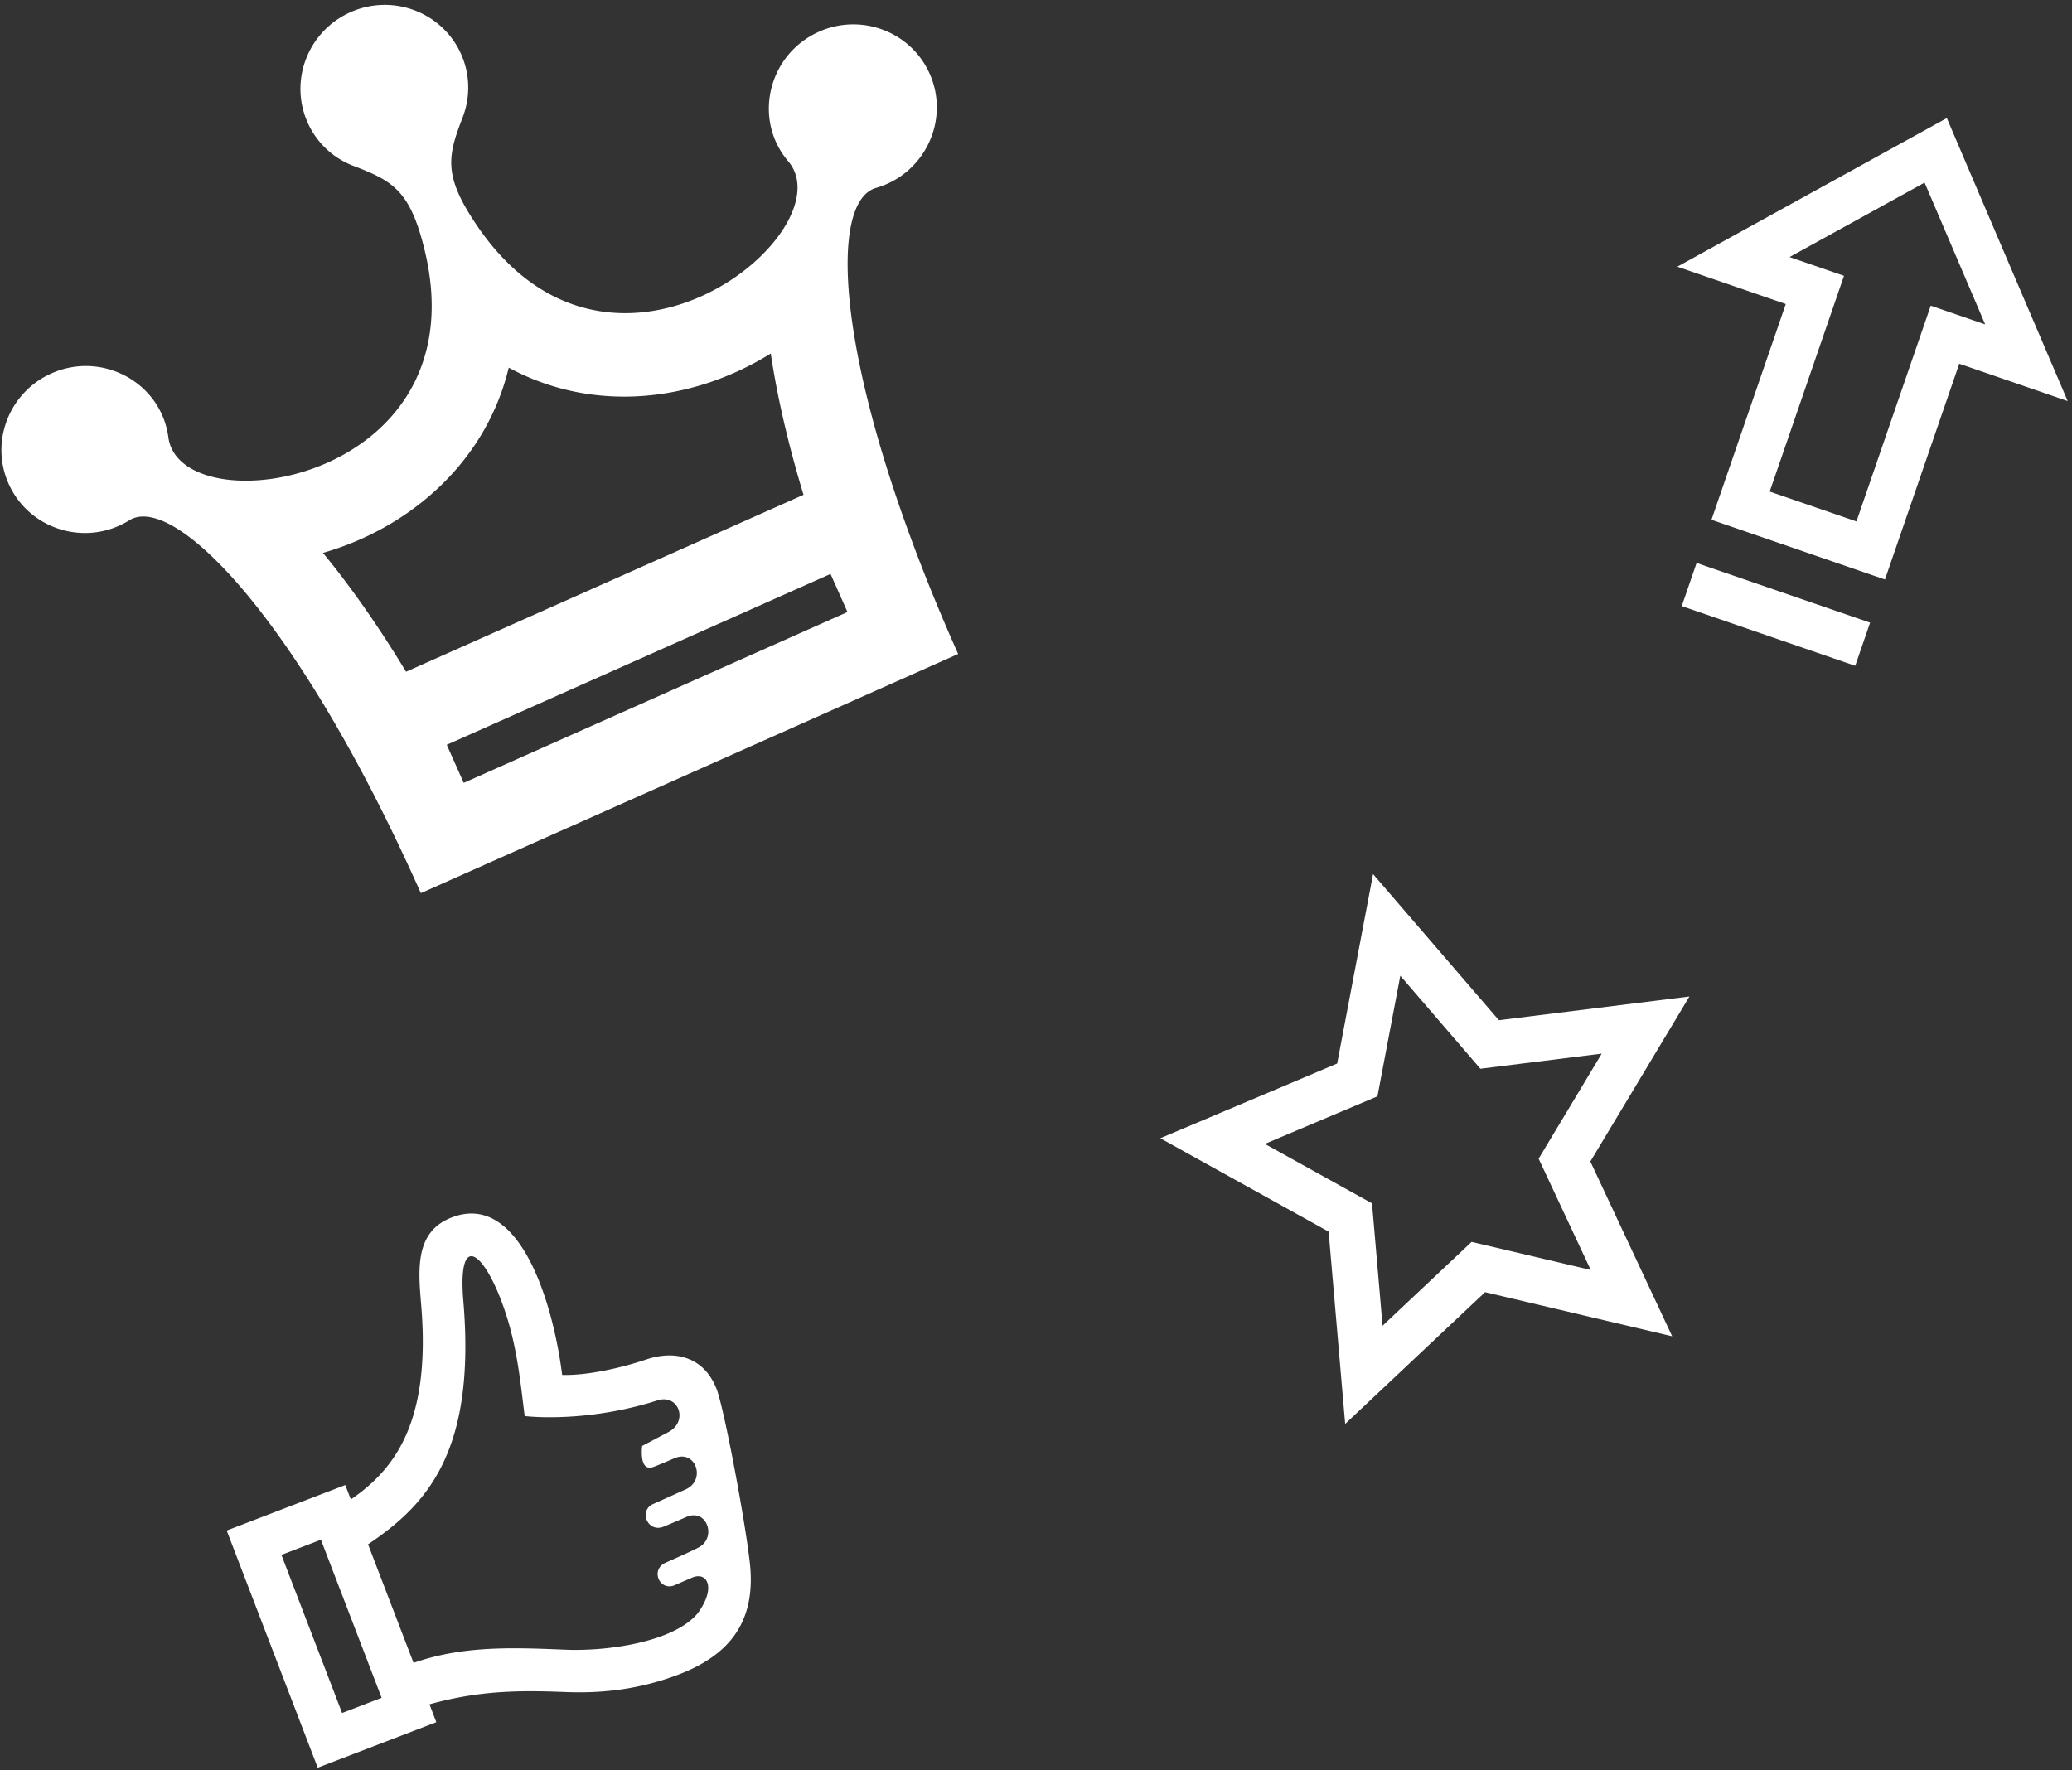
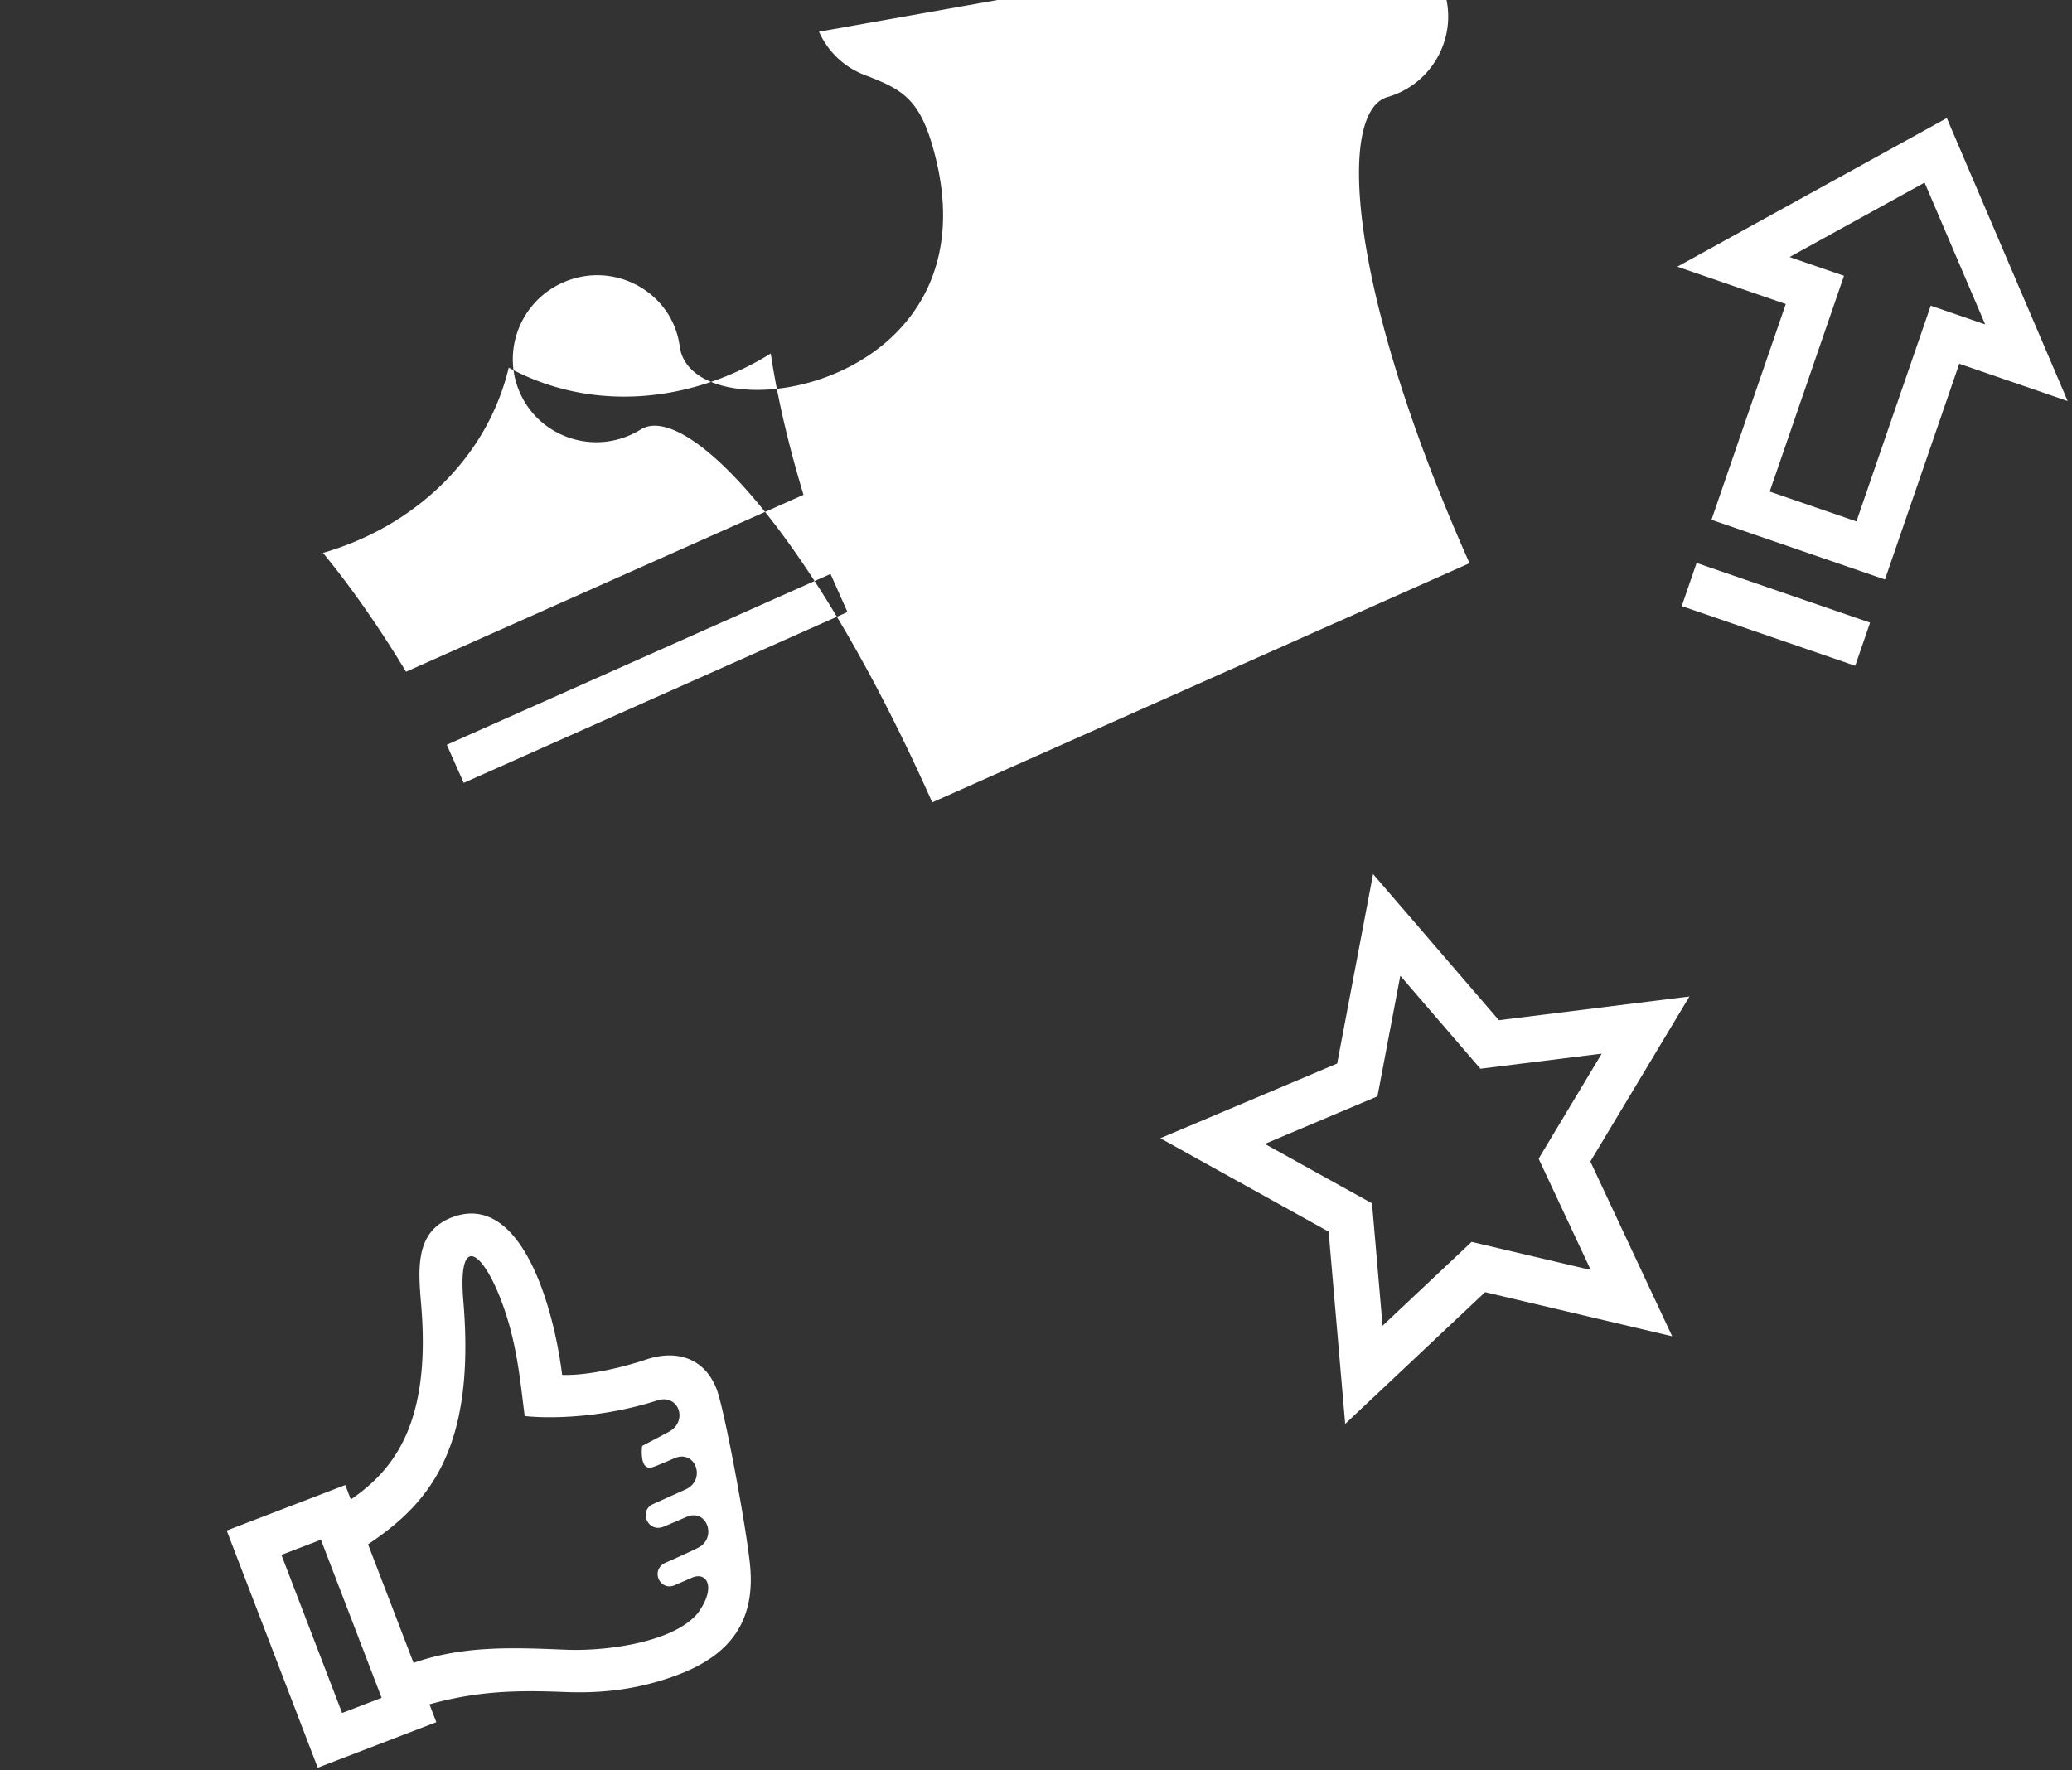
<svg xmlns="http://www.w3.org/2000/svg" width="261" height="223">
  <rect width="100%" height="100%" fill="#333333" stroke="none" />
-   <path d="M103.165 3.996c-6.41 2.854-8.373 11.038-3.877 16.323 3.793 4.46-2.067 13.052-10.99 17.025-8.514 3.79-19.801 3.38-28.14-8.82-4.35-6.362-3.792-8.789-1.888-13.711.967-2.5.988-5.353-.185-7.987-2.357-5.294-8.602-7.663-13.939-5.287-5.337 2.376-7.755 8.602-5.397 13.897a10.329 10.329 0 0 0 5.81 5.476c4.928 1.886 7.106 3.094 8.925 10.577 3.488 14.366-3.759 23.029-12.267 26.817-8.924 3.973-19.241 2.578-20.01-3.222-.92-6.878-8.315-10.895-14.726-8.041-5.337 2.376-7.755 8.602-5.397 13.896 2.566 5.765 9.718 8.024 15.216 4.605 5.57-3.452 21.214 12.168 36.714 46.983l67.679-30.132c-15.411-34.614-16.67-56.88-10.347-58.718 6.126-1.762 9.361-8.547 6.758-14.393-2.357-5.295-8.602-7.664-13.94-5.288ZM97.09 44.538c.966 6.478 2.61 12.809 4.125 17.8L51.148 84.63c-2.698-4.46-6.3-9.919-10.466-14.972 11.13-3.208 20.577-11.575 23.402-23.338 10.53 5.708 23.01 4.427 33.006-1.782Zm9.664 32.57L58.412 98.63l-2.135-4.796 48.341-21.523 2.136 4.796Zm-25.329 94.166c-3.06 1.03-7.41 2.05-10.612 1.948-1.123-8.946-5.303-23.14-13.89-19.844-4.633 1.779-4.259 6.4-3.871 10.995 1.245 14.764-3.31 20.74-8.86 24.542l-.698-1.818-14.938 5.734 11.468 29.875 14.938-5.734-.864-2.25c6.138-1.706 11.08-1.786 17.026-1.55 3.647.146 8.707-.034 14.391-2.216 6.319-2.425 9.74-6.587 8.948-13.963-.55-5.15-3.23-19.47-4.185-21.96-1.575-4.102-5.245-4.972-8.853-3.759Zm-33.354 42.63-4.979 1.911-7.645-19.916 4.979-1.911 7.645 19.916Zm34.239-29.09s.51-.167 2.635-1.089c2.65-1.149 4.02 2.653 1.504 3.887l-4.29 1.93c-1.737.935-.483 3.622 1.471 2.783 0 0 1.692-.698 2.807-1.195 2.605-1.16 3.895 2.587 1.582 3.823-1.005.538-4.235 1.954-4.235 1.954-1.95.955-.577 3.75 1.362 2.737l1.89-.814c1.975-.97 3.285 1.095.86 4.414-3.06 3.69-11.538 4.803-16.56 4.603-6.496-.263-12.896-.574-19.241 1.656l-5.734-14.937c7.41-4.984 13.6-11.659 12.006-30.64-.719-8.555 2.335-6.411 4.729-.175 1.98 5.156 2.398 9.894 2.995 14.655 3.16.338 9.732.269 16.723-1.975 2.683-.861 3.94 2.644 1.386 3.992l-3.31 1.748s-.452 3.347 1.42 2.643Zm94.08-61.881 10.09 11.716 15.28-1.903-7.946 13.234 6.56 14.018-14.999-3.536-11.22 10.565-1.329-15.42-13.498-7.489 14.183-5.994 2.88-15.191Zm-3.431-12.809-4.523 23.867-22.277 9.414 21.202 11.765 2.086 24.224 17.625-16.598 23.563 5.558-10.306-22.02 12.48-20.787-24 2.988-15.85-18.41Zm49.962-48.194 9.36-27.185-6.856-2.36 17.008-9.377 7.63 17.86-6.856-2.36-9.36 27.183-10.926-3.762Zm-7.335 3.555 21.852 7.524 9.36-27.184 13.657 4.703-15.223-35.648-33.943 18.718 13.657 4.703-9.36 27.184Zm19.98 12.96-21.852-7.523-1.872 5.436 21.852 7.525 1.872-5.437Z" fill="#FFF" />
+   <path d="M103.165 3.996a10.329 10.329 0 0 0 5.81 5.476c4.928 1.886 7.106 3.094 8.925 10.577 3.488 14.366-3.759 23.029-12.267 26.817-8.924 3.973-19.241 2.578-20.01-3.222-.92-6.878-8.315-10.895-14.726-8.041-5.337 2.376-7.755 8.602-5.397 13.896 2.566 5.765 9.718 8.024 15.216 4.605 5.57-3.452 21.214 12.168 36.714 46.983l67.679-30.132c-15.411-34.614-16.67-56.88-10.347-58.718 6.126-1.762 9.361-8.547 6.758-14.393-2.357-5.295-8.602-7.664-13.94-5.288ZM97.09 44.538c.966 6.478 2.61 12.809 4.125 17.8L51.148 84.63c-2.698-4.46-6.3-9.919-10.466-14.972 11.13-3.208 20.577-11.575 23.402-23.338 10.53 5.708 23.01 4.427 33.006-1.782Zm9.664 32.57L58.412 98.63l-2.135-4.796 48.341-21.523 2.136 4.796Zm-25.329 94.166c-3.06 1.03-7.41 2.05-10.612 1.948-1.123-8.946-5.303-23.14-13.89-19.844-4.633 1.779-4.259 6.4-3.871 10.995 1.245 14.764-3.31 20.74-8.86 24.542l-.698-1.818-14.938 5.734 11.468 29.875 14.938-5.734-.864-2.25c6.138-1.706 11.08-1.786 17.026-1.55 3.647.146 8.707-.034 14.391-2.216 6.319-2.425 9.74-6.587 8.948-13.963-.55-5.15-3.23-19.47-4.185-21.96-1.575-4.102-5.245-4.972-8.853-3.759Zm-33.354 42.63-4.979 1.911-7.645-19.916 4.979-1.911 7.645 19.916Zm34.239-29.09s.51-.167 2.635-1.089c2.65-1.149 4.02 2.653 1.504 3.887l-4.29 1.93c-1.737.935-.483 3.622 1.471 2.783 0 0 1.692-.698 2.807-1.195 2.605-1.16 3.895 2.587 1.582 3.823-1.005.538-4.235 1.954-4.235 1.954-1.95.955-.577 3.75 1.362 2.737l1.89-.814c1.975-.97 3.285 1.095.86 4.414-3.06 3.69-11.538 4.803-16.56 4.603-6.496-.263-12.896-.574-19.241 1.656l-5.734-14.937c7.41-4.984 13.6-11.659 12.006-30.64-.719-8.555 2.335-6.411 4.729-.175 1.98 5.156 2.398 9.894 2.995 14.655 3.16.338 9.732.269 16.723-1.975 2.683-.861 3.94 2.644 1.386 3.992l-3.31 1.748s-.452 3.347 1.42 2.643Zm94.08-61.881 10.09 11.716 15.28-1.903-7.946 13.234 6.56 14.018-14.999-3.536-11.22 10.565-1.329-15.42-13.498-7.489 14.183-5.994 2.88-15.191Zm-3.431-12.809-4.523 23.867-22.277 9.414 21.202 11.765 2.086 24.224 17.625-16.598 23.563 5.558-10.306-22.02 12.48-20.787-24 2.988-15.85-18.41Zm49.962-48.194 9.36-27.185-6.856-2.36 17.008-9.377 7.63 17.86-6.856-2.36-9.36 27.183-10.926-3.762Zm-7.335 3.555 21.852 7.524 9.36-27.184 13.657 4.703-15.223-35.648-33.943 18.718 13.657 4.703-9.36 27.184Zm19.98 12.96-21.852-7.523-1.872 5.436 21.852 7.525 1.872-5.437Z" fill="#FFF" />
</svg>